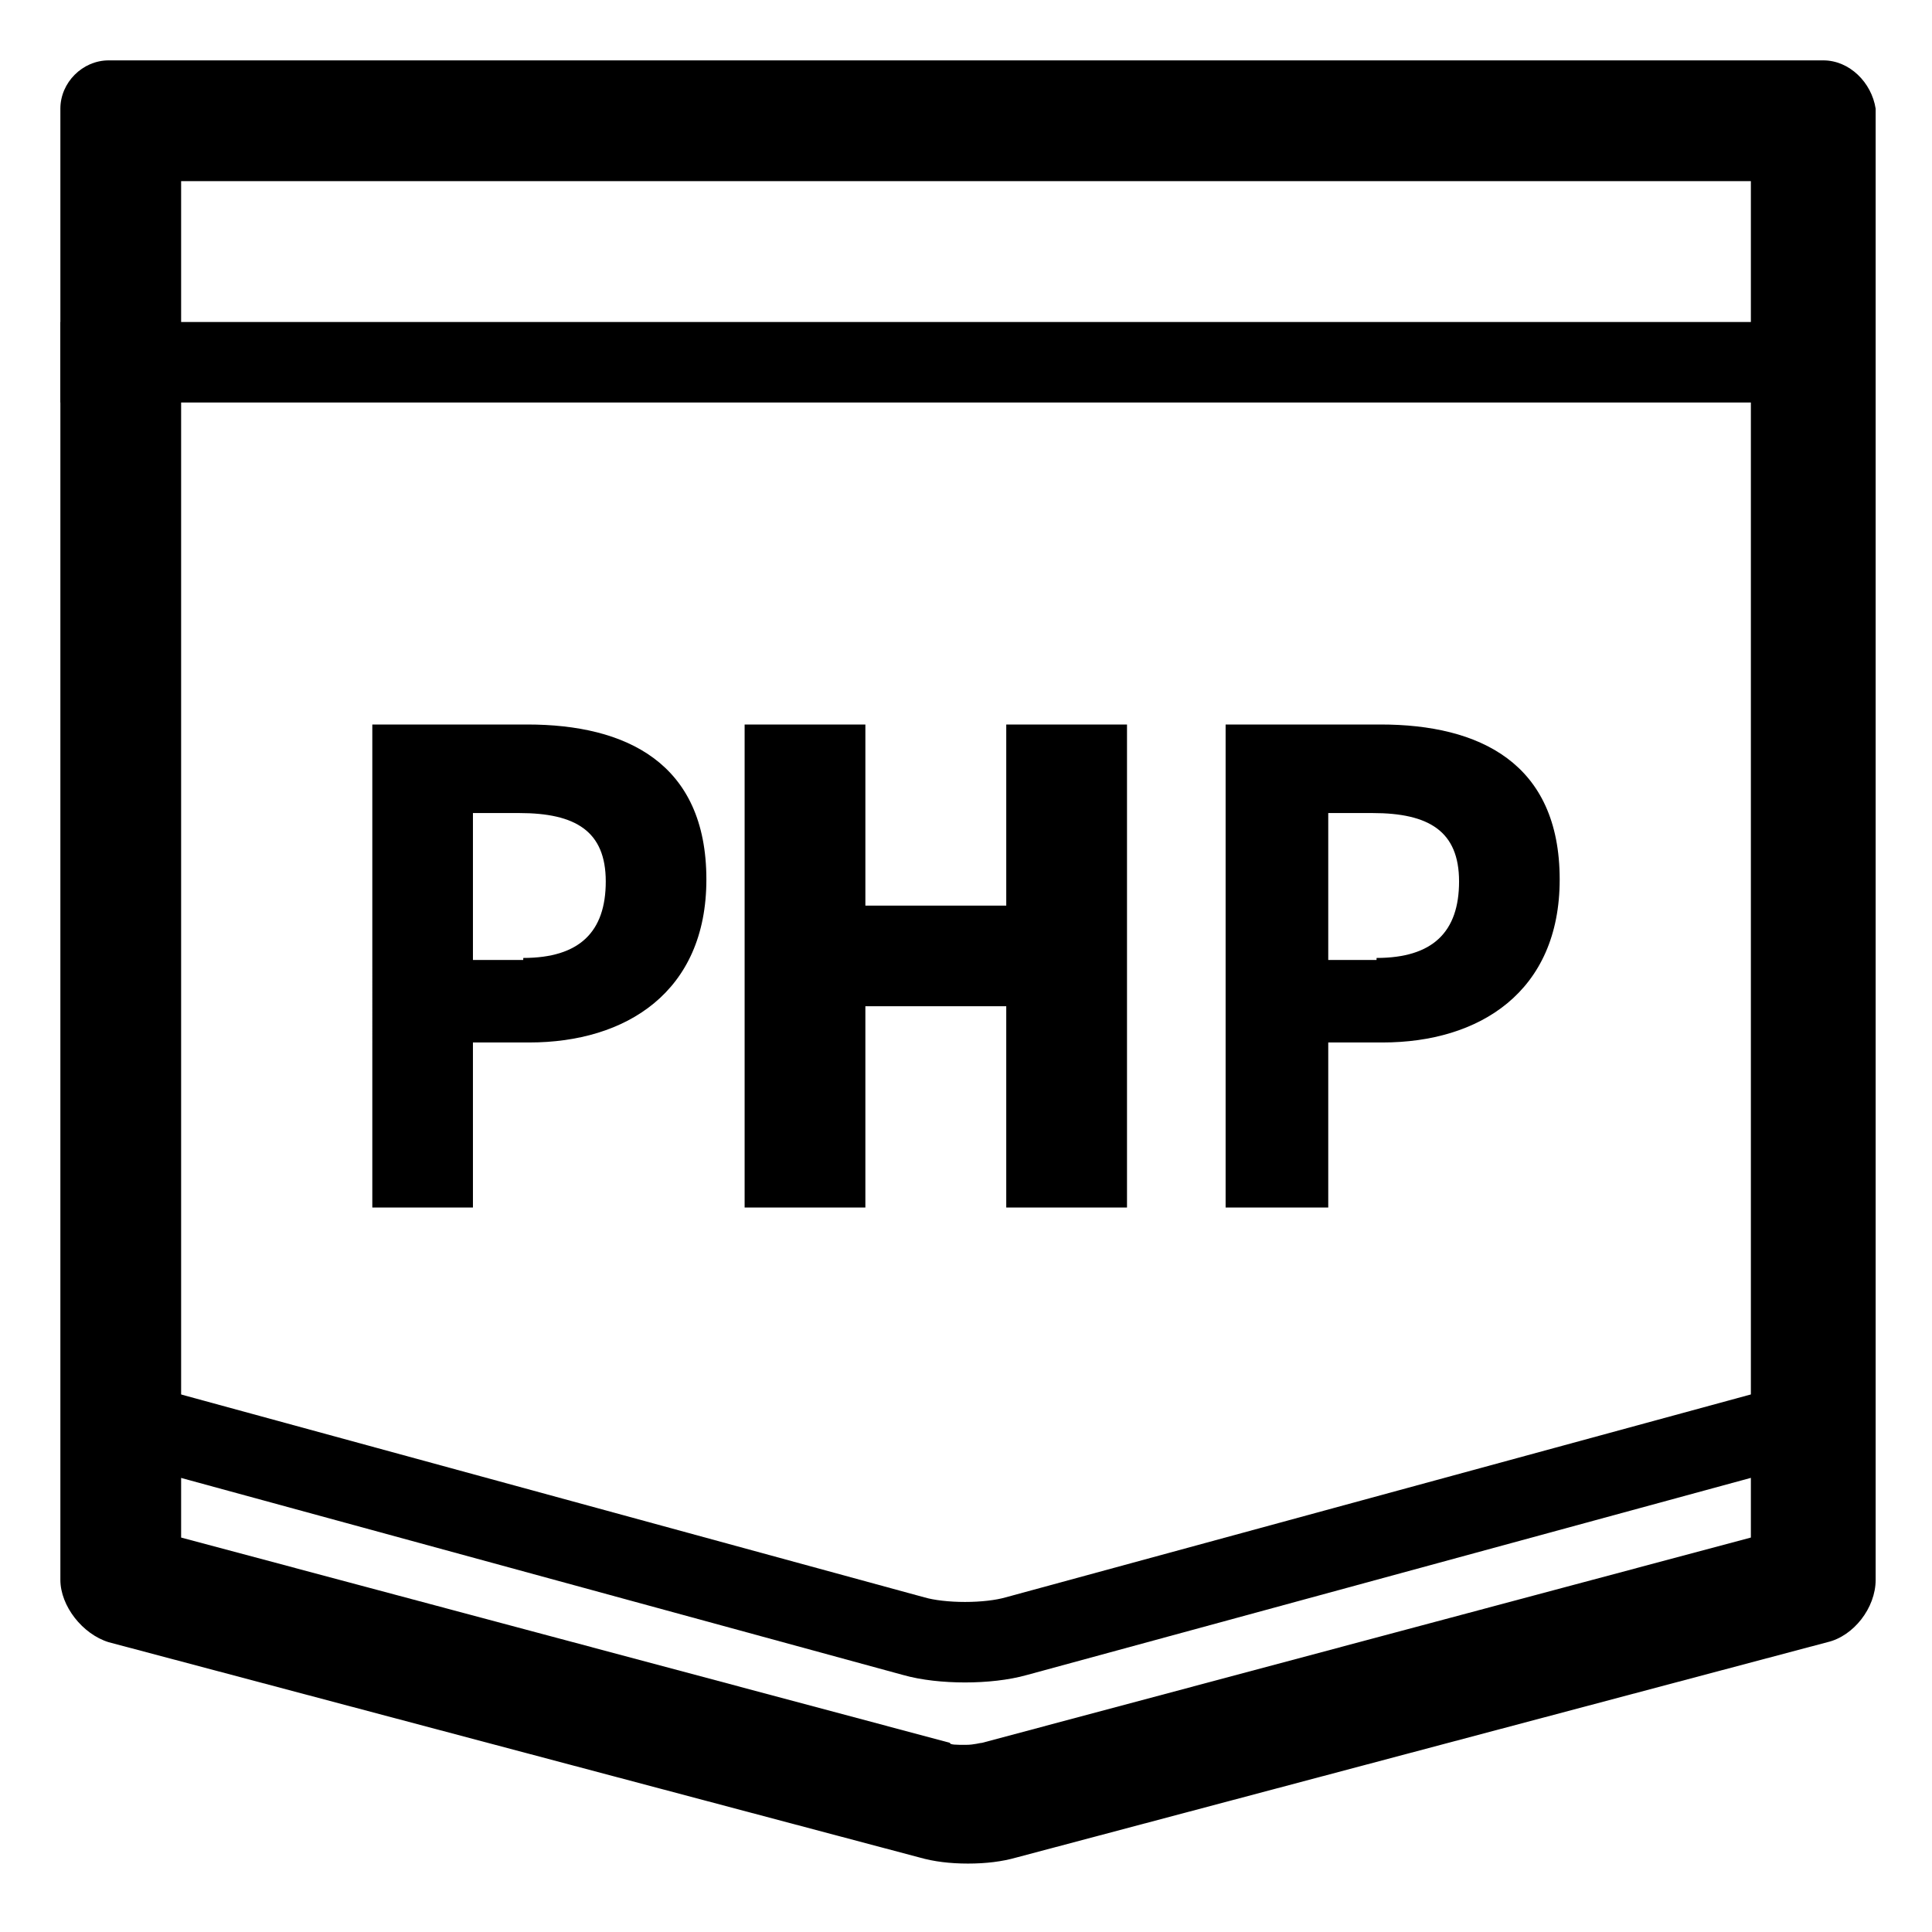
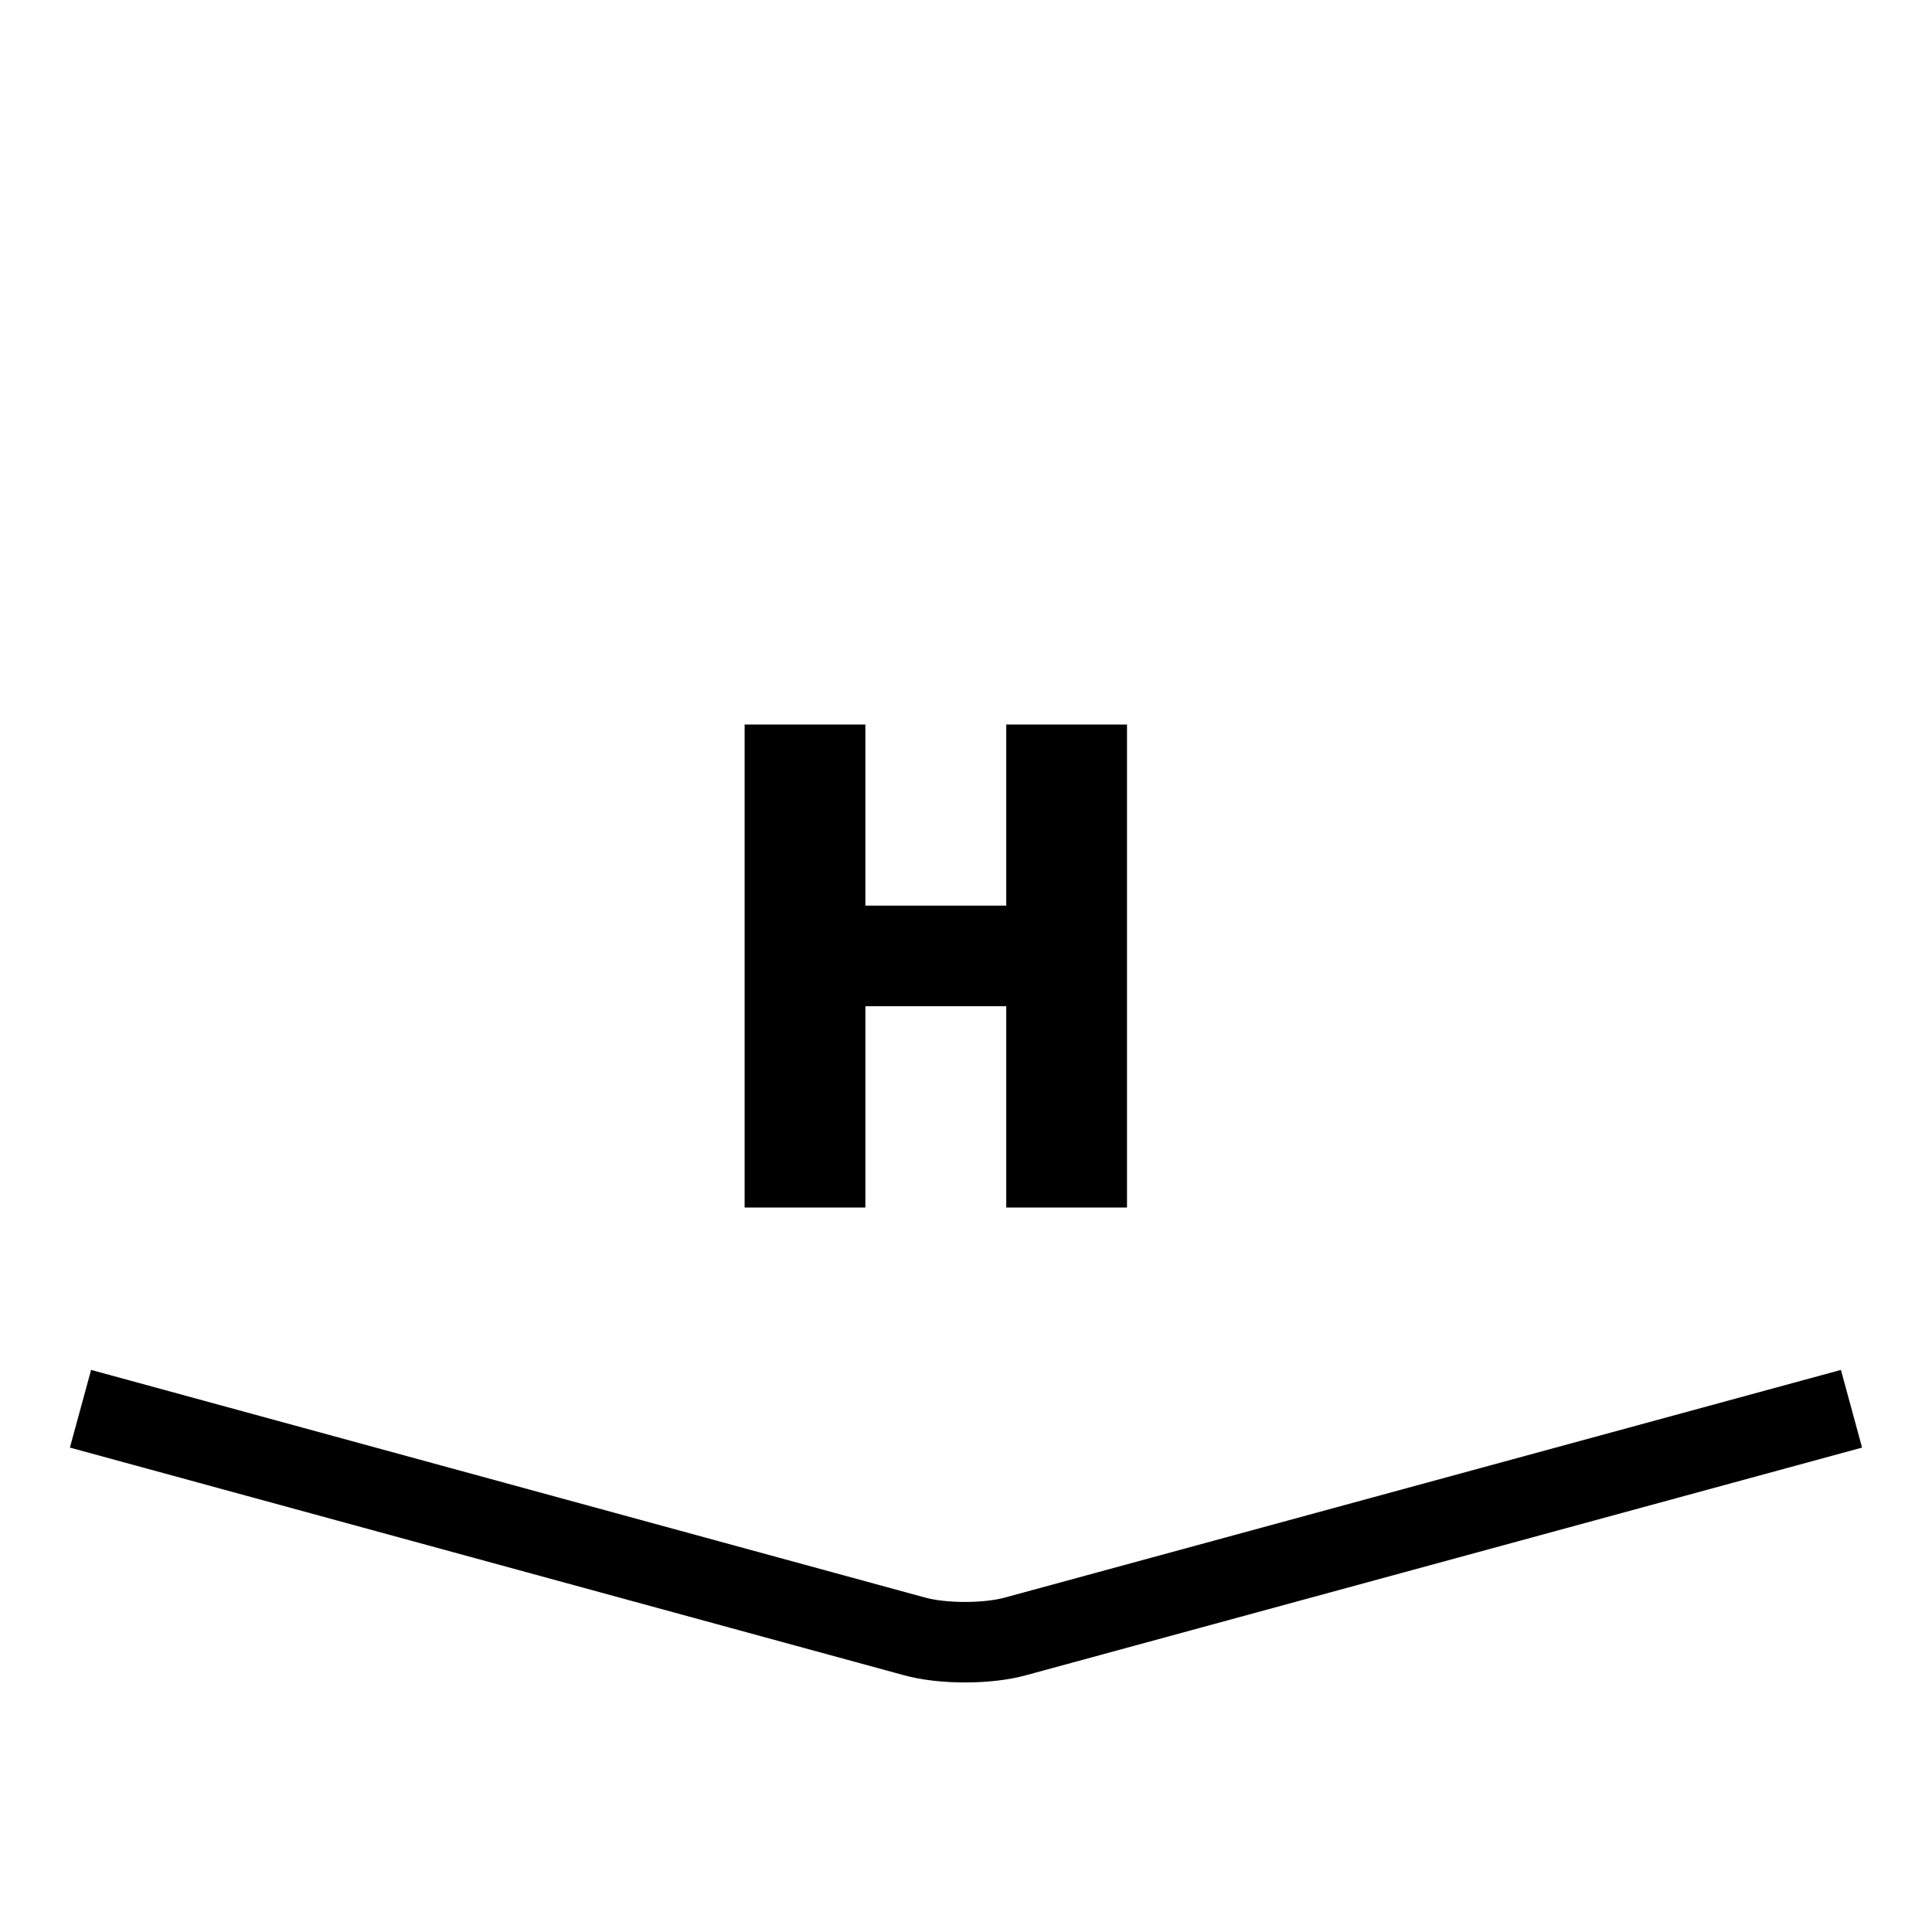
<svg xmlns="http://www.w3.org/2000/svg" id="Layer_1" style="enable-background:new 0 0 96 96;" version="1.1" viewBox="0 0 96 96" xml:space="preserve">
  <style type="text/css">
	.st0{fill:none;stroke:#000000;stroke-width:4;stroke-miterlimit:10;}
</style>
  <g>
-     <path d="M87,9v67.4L48.8,86.6c-0.1,0-0.4,0.1-0.8,0.1c-0.5,0-0.8,0-0.8-0.1L9,76.4V9h36.6h4.9H87 M90.6,3H50.4c-1.3,0-3.6,0-4.9,0   H5.4C4.1,3,3,4.1,3,5.4v73.1c0,1.3,1.1,2.7,2.4,3.1l40.3,10.7c0.7,0.2,1.5,0.3,2.4,0.3s1.7-0.1,2.4-0.3l40.3-10.7   c1.3-0.3,2.4-1.7,2.4-3.1V5.4C93,4.1,91.9,3,90.6,3L90.6,3z" />
-   </g>
-   <line class="st0" x1="3" x2="93" y1="18" y2="18" />
+     </g>
  <g>
    <path class="st0" d="M4,70l41.4,11.3c1.4,0.4,3.7,0.4,5.1,0L92,70" />
  </g>
  <g>
-     <path d="M18.5,36h7.7c4.9,0,8.9,1.9,8.9,7.7c0,5.6-4,8.1-8.8,8.1h-2.8V60h-5V36z M26,47.6c2.8,0,4.1-1.3,4.1-3.8   c0-2.5-1.5-3.4-4.3-3.4h-2.3v7.3H26z" />
    <path d="M37,36h6v9h7v-9h6v24h-6V50h-7v10h-6V36z" />
-     <path d="M60.9,36h7.7c4.9,0,8.9,1.9,8.9,7.7c0,5.6-4,8.1-8.8,8.1H66V60h-5.1V36z M68.4,47.6c2.8,0,4.1-1.3,4.1-3.8   c0-2.5-1.5-3.4-4.3-3.4H66v7.3H68.4z" />
  </g>
</svg>